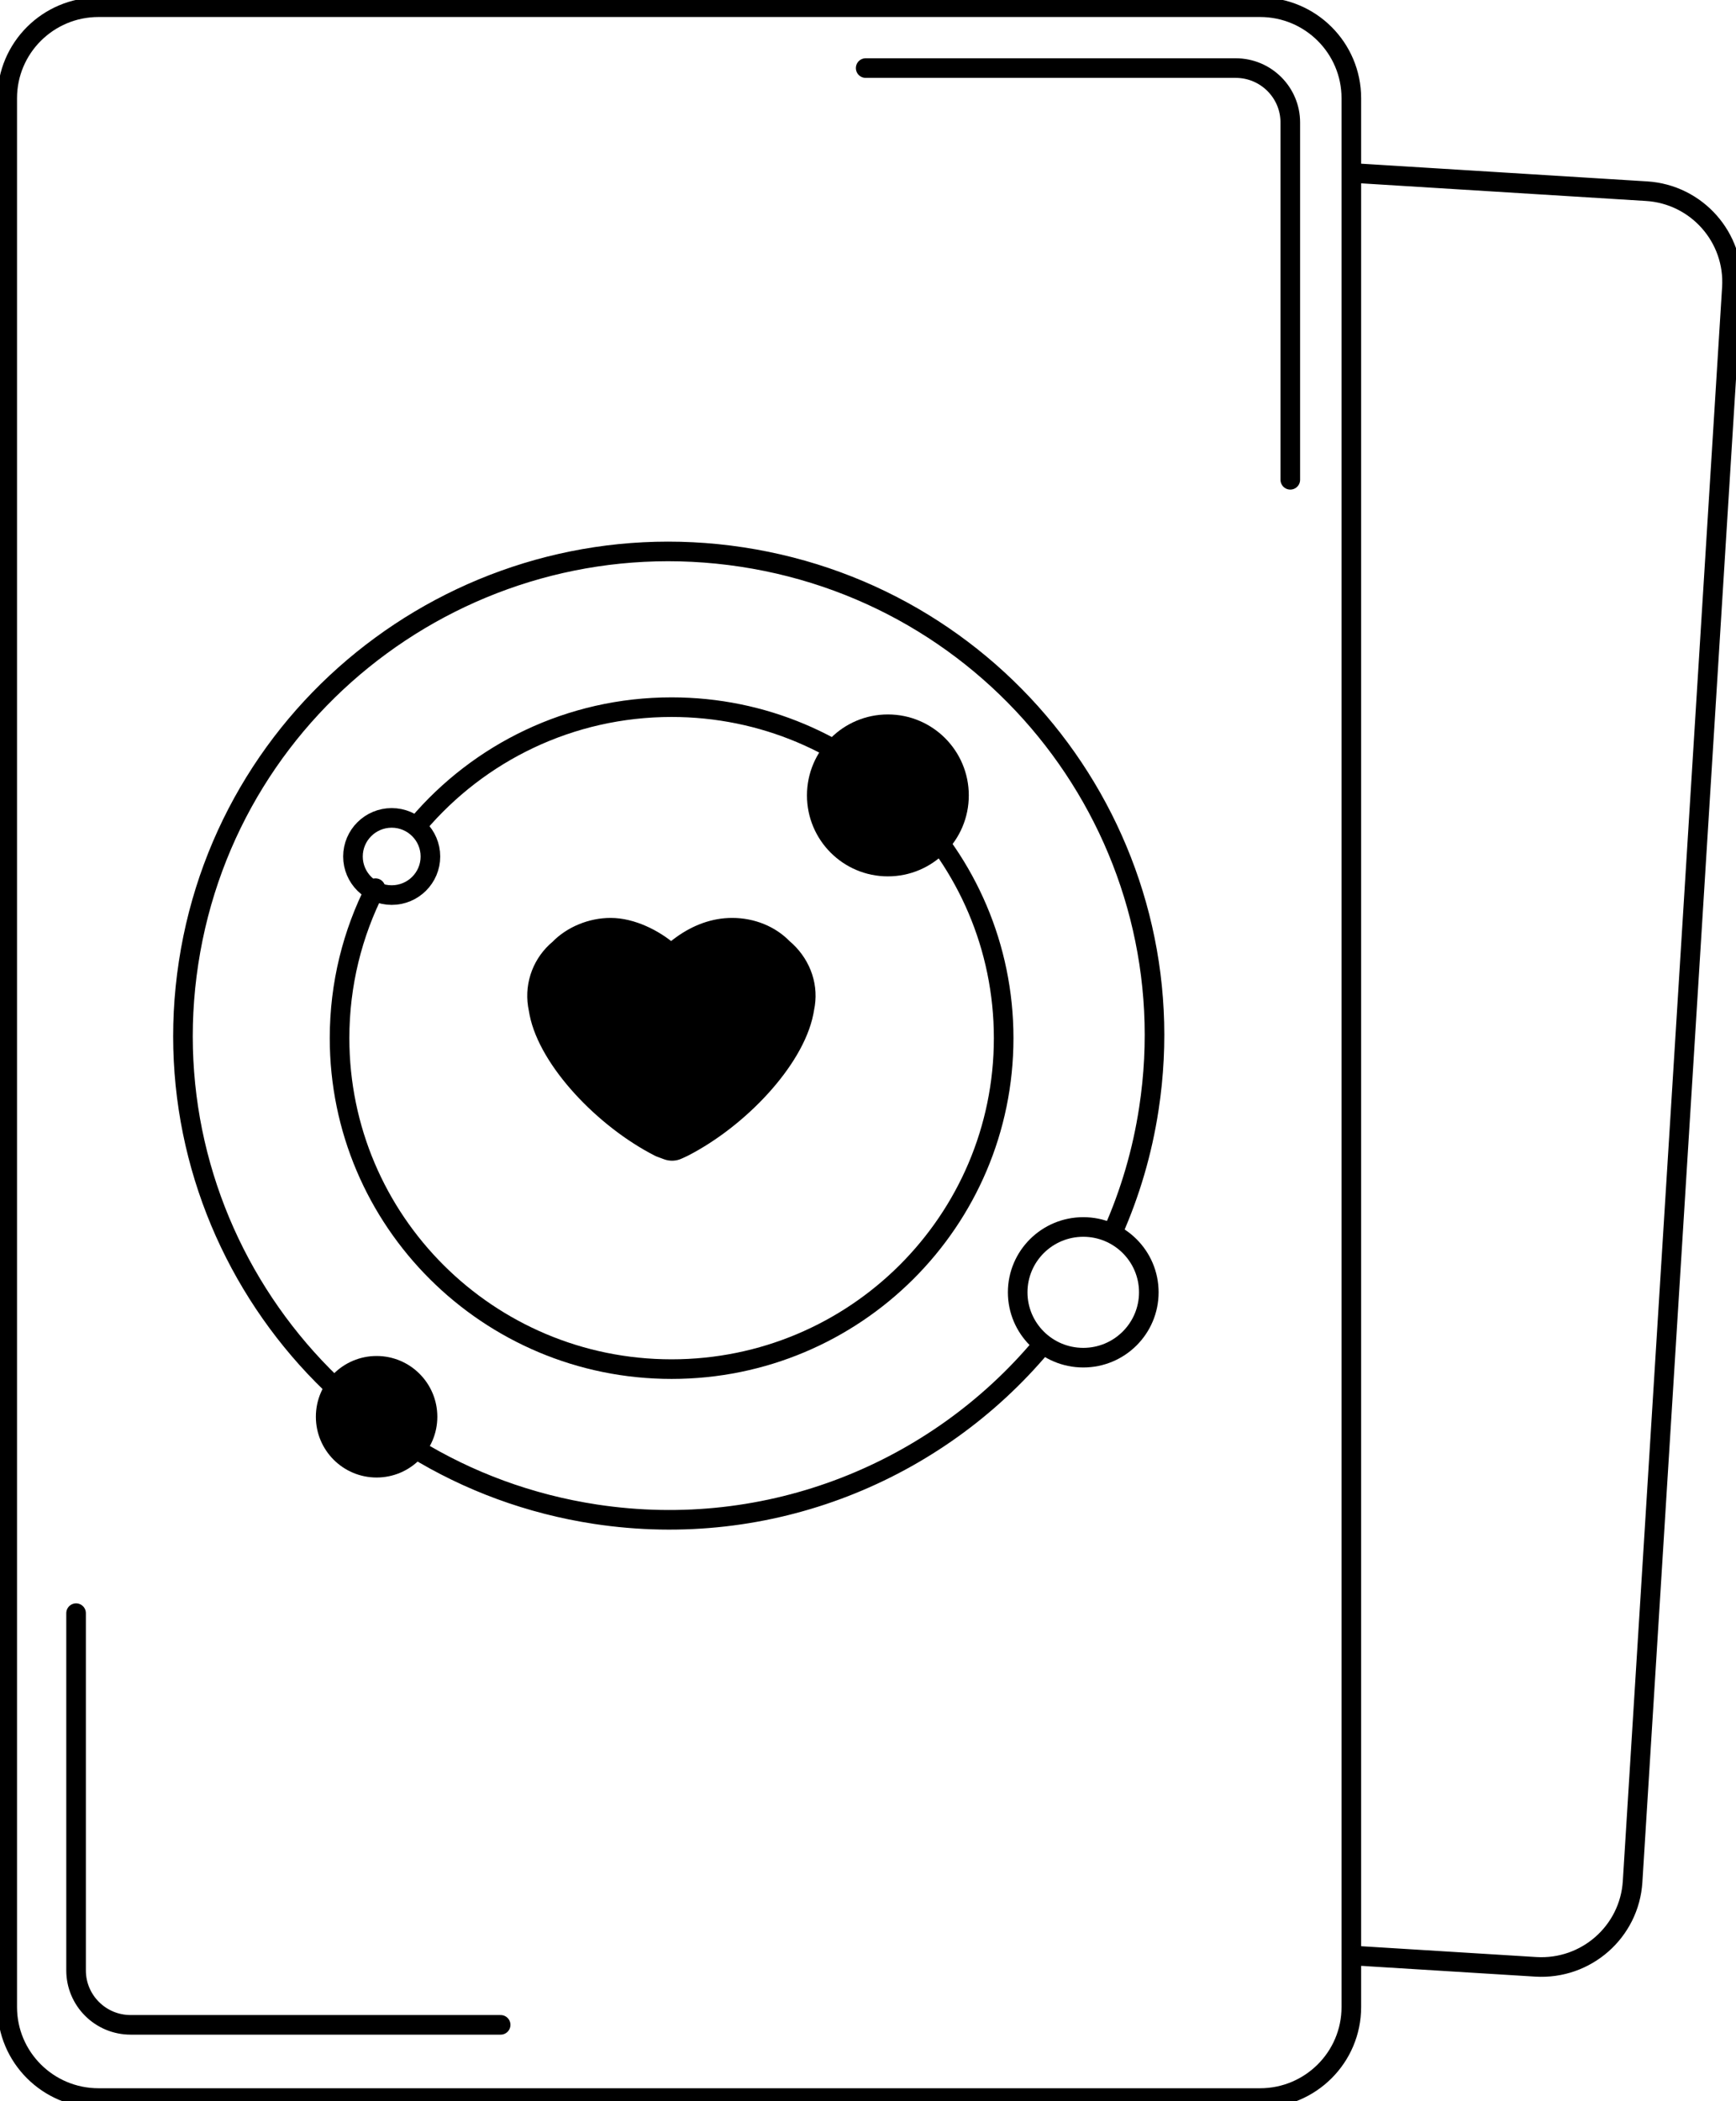
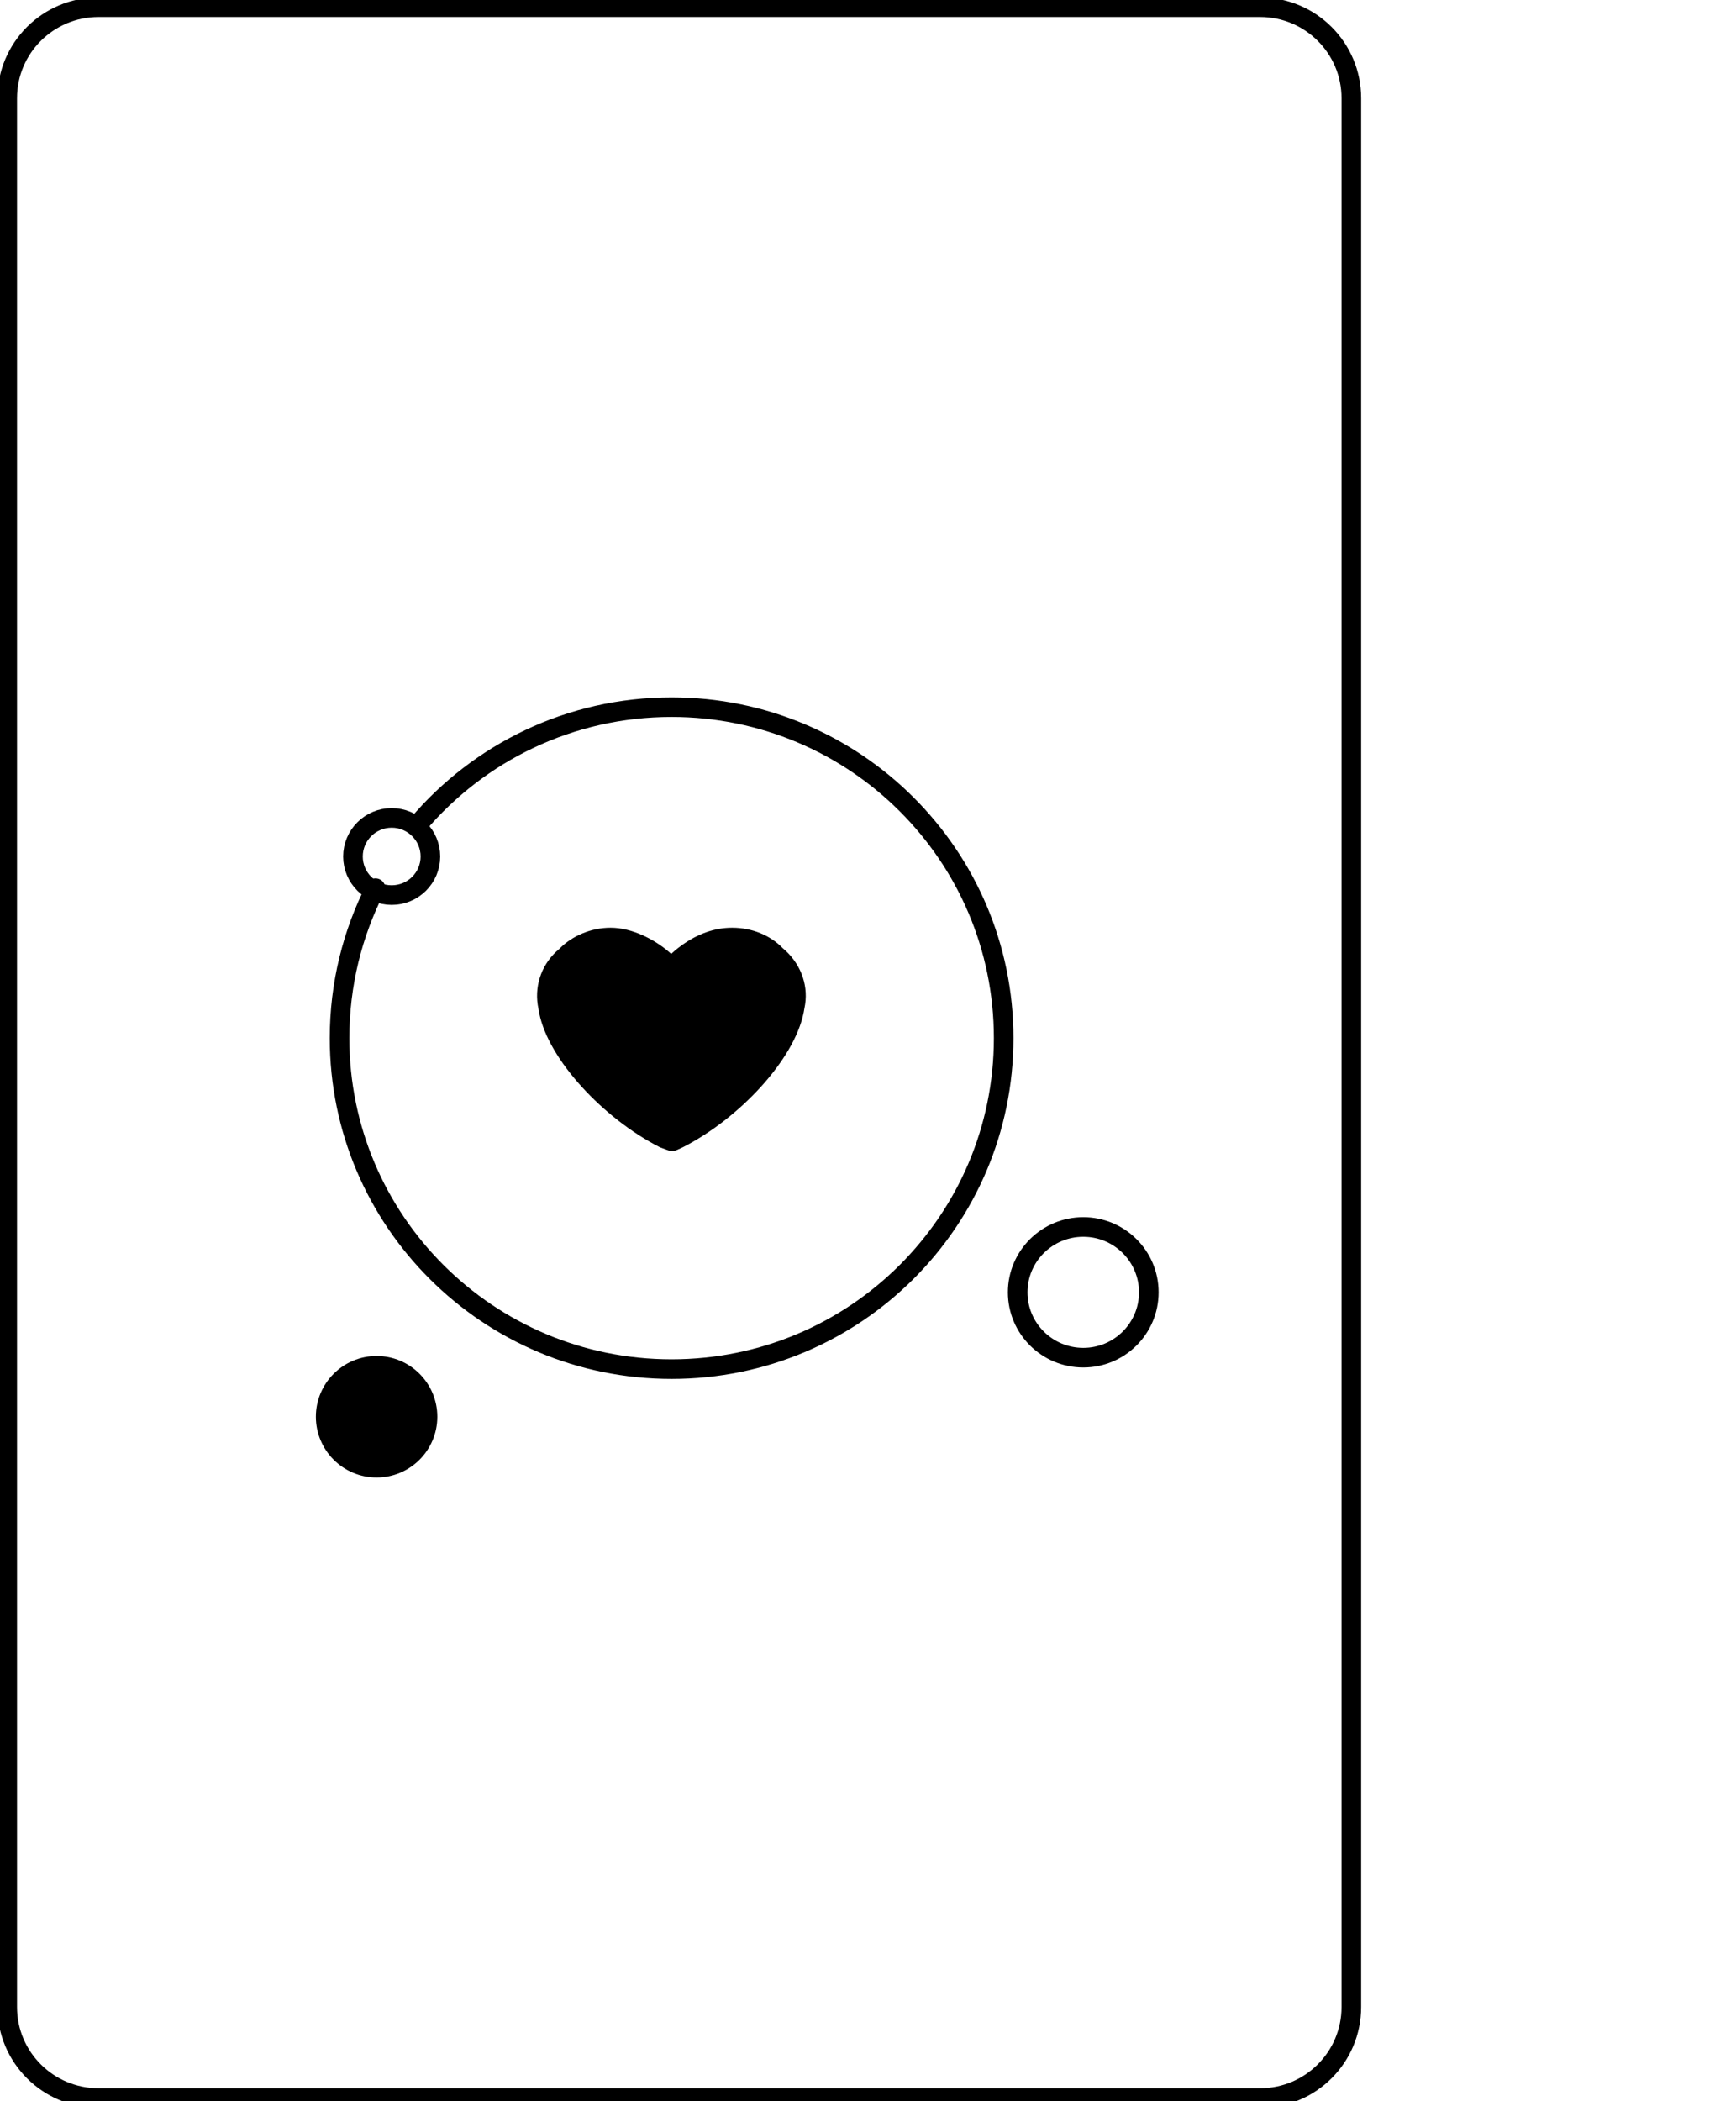
<svg xmlns="http://www.w3.org/2000/svg" width="62" height="75" viewBox="0 0 62 75">
  <g fill="none" fill-rule="evenodd">
    <g>
      <g>
        <path stroke="#000000" stroke-linecap="round" stroke-linejoin="round" stroke-width=".7" d="M45.002 74.89H3.518c-1.8 0-3.26-1.455-3.26-3.248V3.505c0-1.793 1.46-3.248 3.26-3.248h41.484c1.801 0 3.26 1.455 3.26 3.248v68.137c0 1.793-1.459 3.248-3.26 3.248z" transform="translate(-546 -347) translate(546 347)" />
-         <path stroke="#000000" stroke-linecap="round" stroke-linejoin="round" stroke-width=".7" d="M30.917 2.43h13.215c1.076 0 1.95.87 1.95 1.942v12.754M17.88 72.277H4.666c-1.077 0-1.949-.87-1.949-1.942V57.582M48.263 6.172l10.538.652c1.798.11 3.164 1.653 3.052 3.443l-3.546 56.899c-.112 1.79-1.66 3.15-3.457 3.04l-6.587-.407" transform="translate(-546 -347) translate(546 347)" />
        <path fill="#000000" fill-rule="nonzero" d="M26.149 33.115c.71 0 1.365.273 1.806.73.616.513.91 1.267.8 2.003l-.052.291c-.339 1.694-2.302 3.786-4.31 4.81l-.196.09c-.112.052-.24.056-.356.014l-.245-.09-.05-.022c-1.992-1.017-3.955-3.108-4.288-4.778l-.053-.294c-.114-.757.178-1.508.764-1.992.462-.48 1.16-.762 1.837-.762.76 0 1.556.413 2.067.848l.097.087.123-.109c.084-.072.175-.143.27-.21.539-.385 1.14-.616 1.786-.616" transform="translate(-546 -347) translate(546 347)" />
-         <path stroke="#000000" stroke-linecap="round" stroke-linejoin="round" stroke-width=".7" d="M26.149 33.115c.71 0 1.365.273 1.806.73.616.513.91 1.267.8 2.003l-.052.291c-.339 1.694-2.302 3.786-4.31 4.81l-.196.09c-.112.052-.24.056-.356.014l-.245-.09-.05-.022c-1.992-1.017-3.955-3.108-4.288-4.778l-.053-.294c-.114-.757.178-1.508.764-1.992.462-.48 1.16-.762 1.837-.762.76 0 1.556.413 2.067.848l.097.087.123-.109c.084-.072.175-.143.27-.21.539-.385 1.14-.616 1.786-.616z" transform="translate(-546 -347) translate(546 347)" />
        <path stroke="#000000" stroke-linecap="round" stroke-linejoin="round" stroke-width=".7" d="M13.41 31.703c-.82 1.607-1.283 3.426-1.283 5.353 0 6.526 5.309 11.815 11.858 11.815 6.55 0 11.86-5.29 11.86-11.815 0-6.525-5.31-11.814-11.86-11.814-3.63 0-6.88 1.625-9.055 4.186" transform="translate(-546 -347) translate(546 347)" />
-         <path stroke="#000000" stroke-linecap="round" stroke-linejoin="round" stroke-width=".7" d="M39.757 43.949c.604-1.366 1.04-2.832 1.275-4.38 1.445-9.434-5.064-18.249-14.535-19.686-9.471-1.438-18.32 5.045-19.762 14.48-1.444 9.435 5.064 18.25 14.536 19.687 6.218.944 12.168-1.525 15.928-6.004" transform="translate(-546 -347) translate(546 347)" />
        <path stroke="#000000" stroke-linecap="round" stroke-linejoin="round" stroke-width=".7" d="M36.346 46.13c0 1.287 1.049 2.332 2.343 2.332 1.292 0 2.34-1.045 2.34-2.333 0-1.288-1.048-2.332-2.34-2.332-1.294 0-2.343 1.044-2.343 2.332zM12.606 30.573c0 .76.62 1.377 1.383 1.377.764 0 1.383-.616 1.383-1.377 0-.76-.619-1.378-1.383-1.378-.763 0-1.383.617-1.383 1.378z" transform="translate(-546 -347) translate(546 347)" />
-         <circle style="stroke: rgb(0, 0, 0); fill: rgb(0, 0, 0);" cx="31.71" cy="28.392" r="2.39" />
        <circle style="fill: rgb(0, 0, 0);" cx="13.45" cy="50.571" r="2.169" />
      </g>
    </g>
  </g>
</svg>